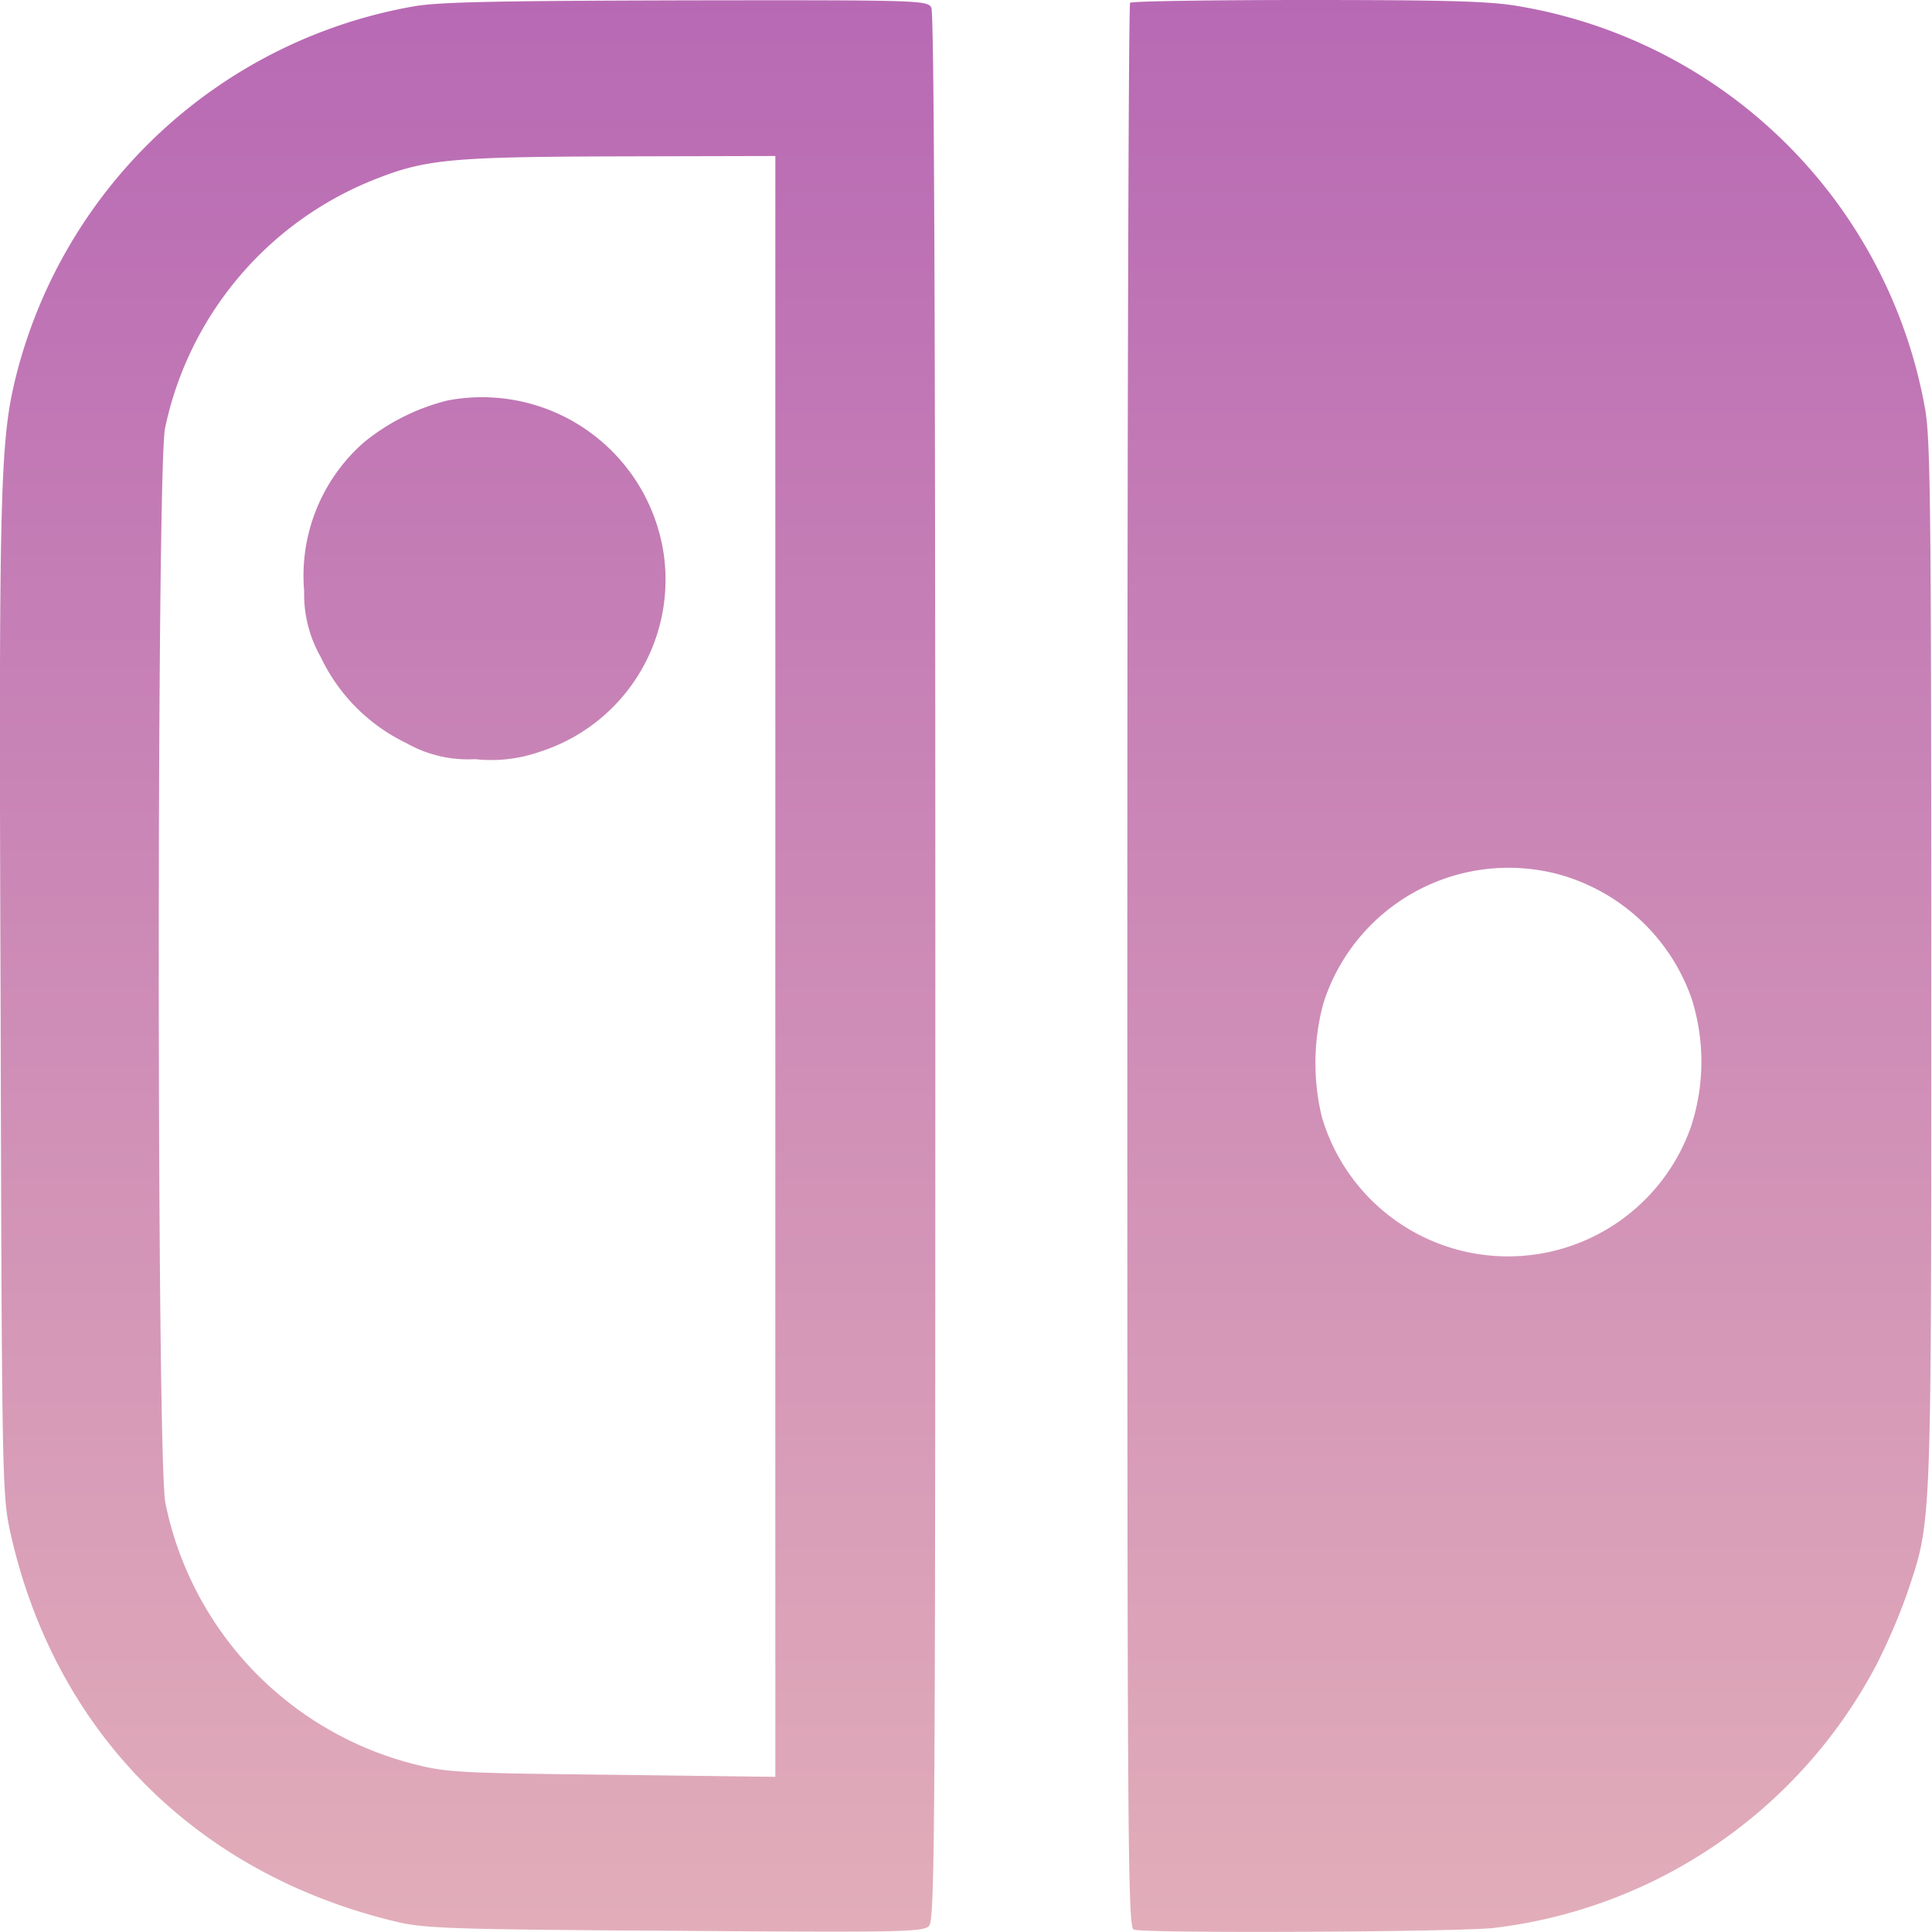
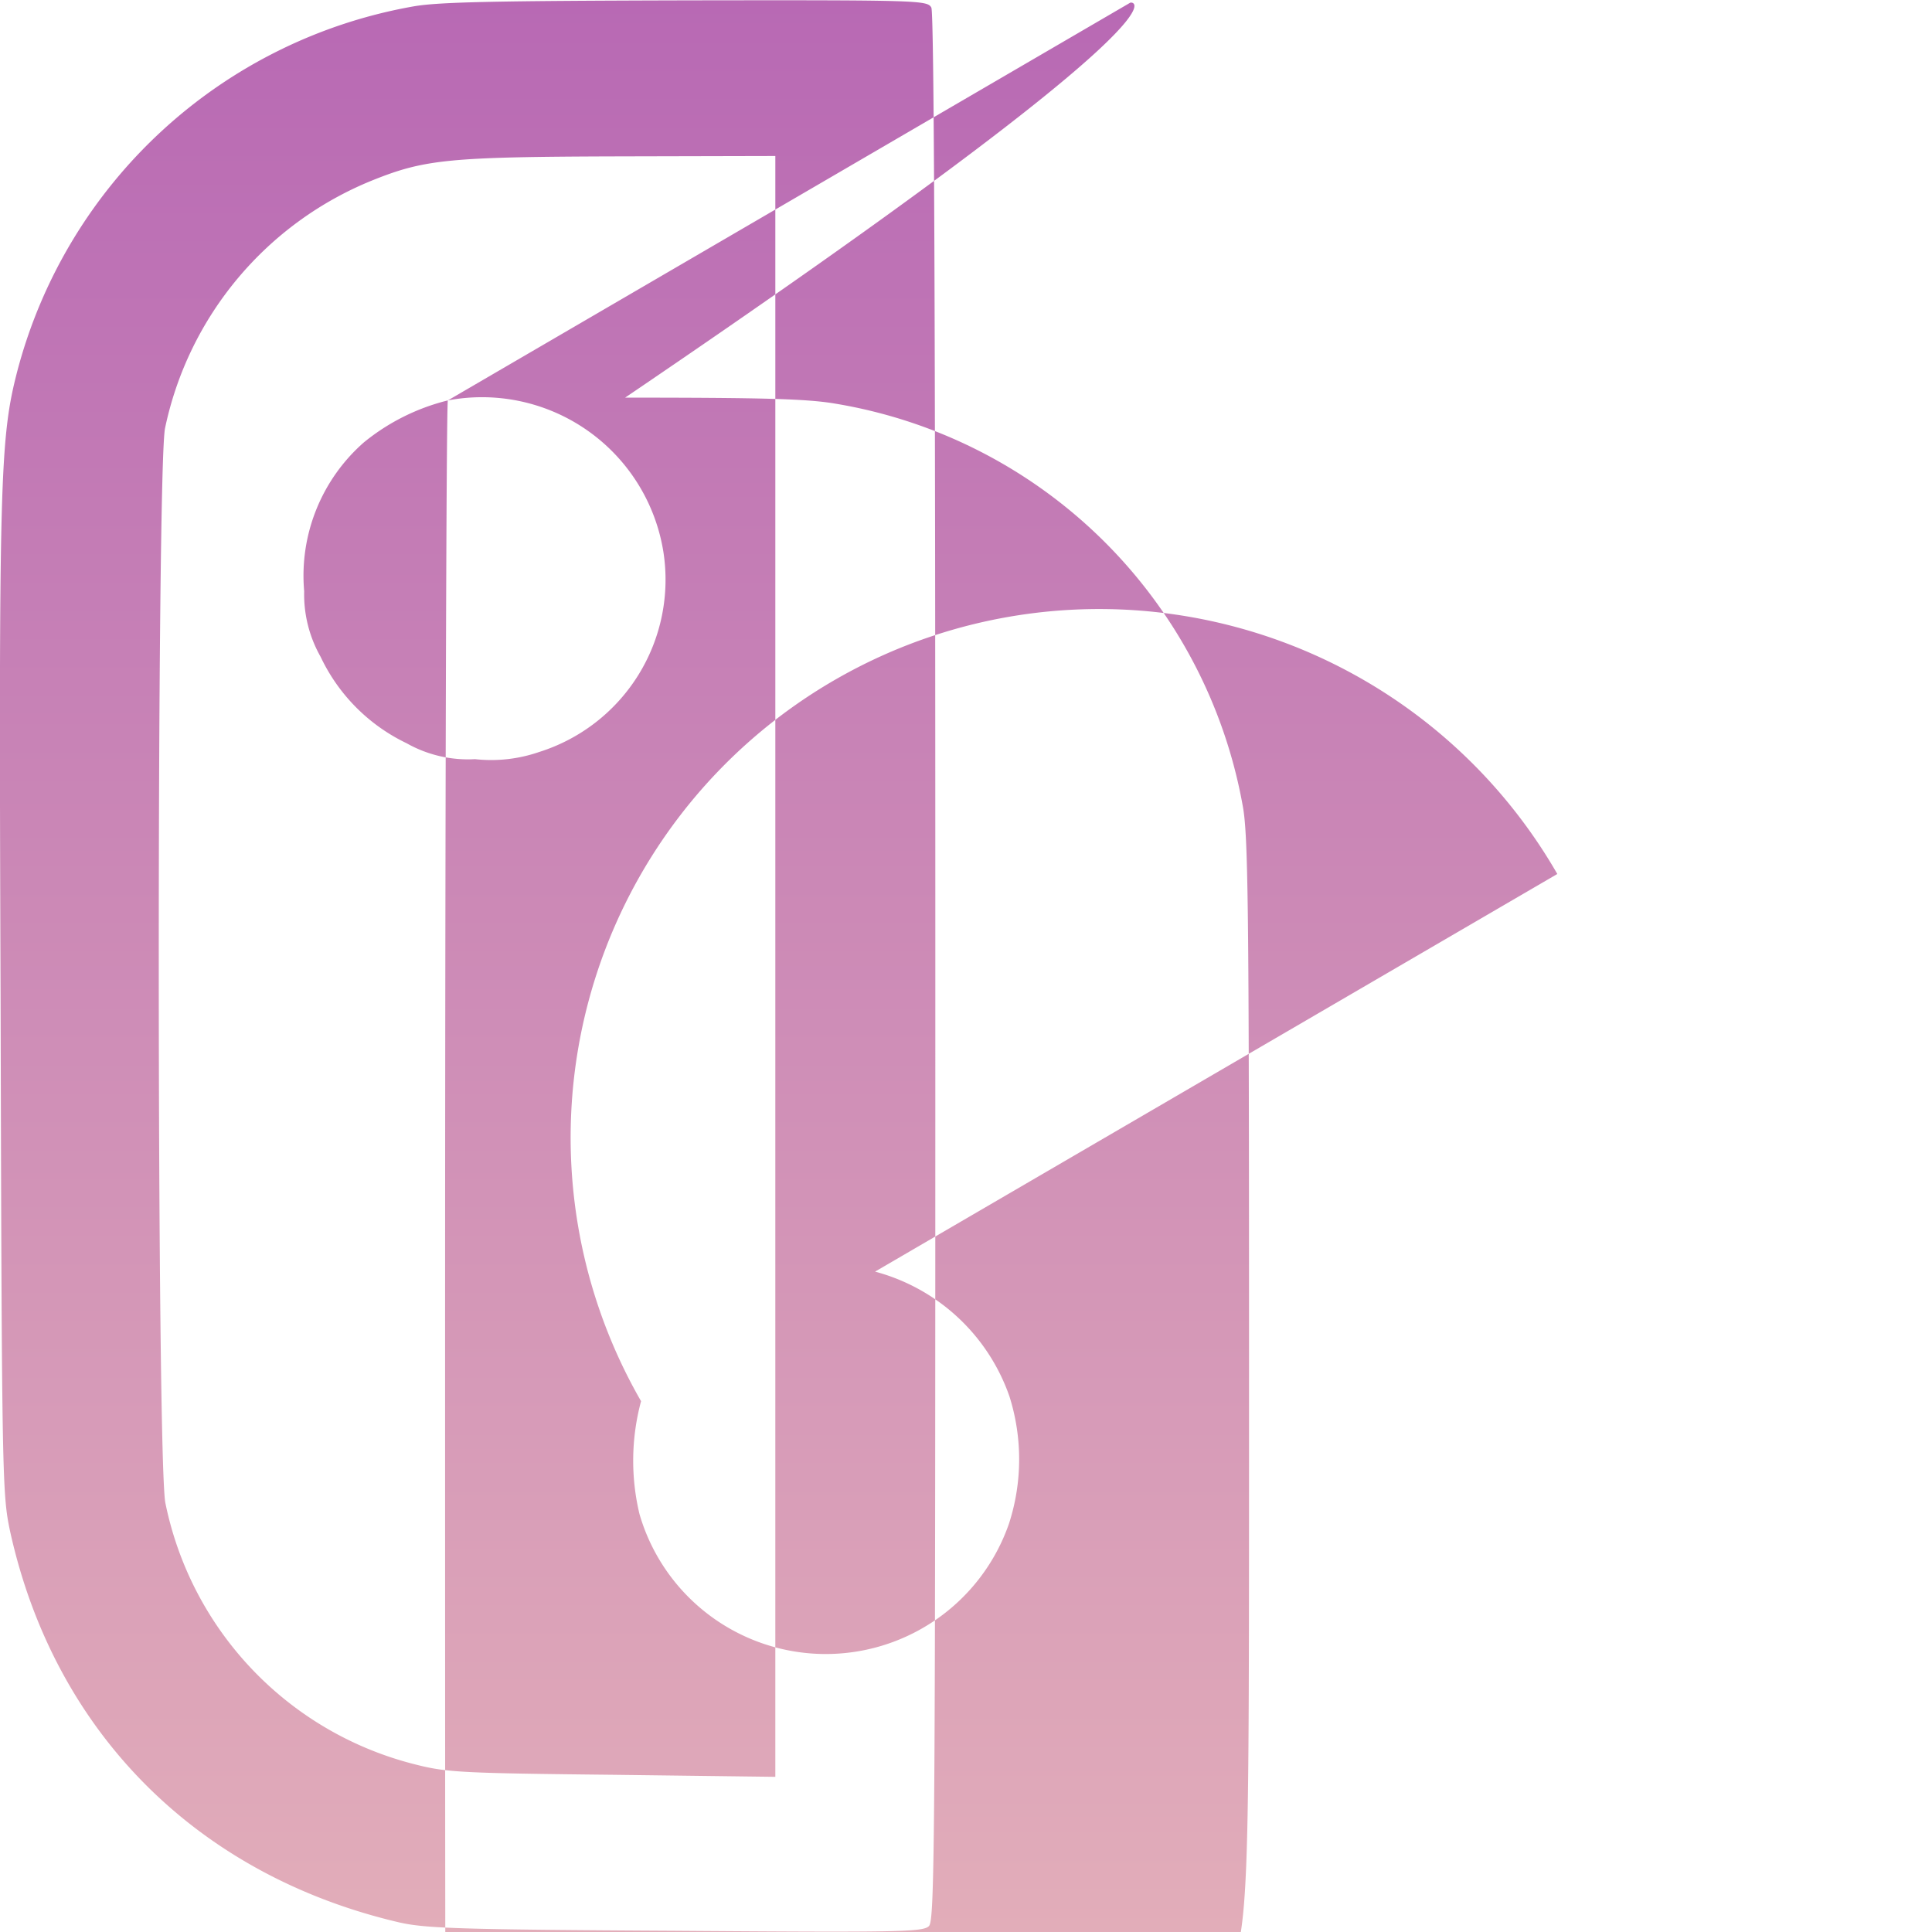
<svg xmlns="http://www.w3.org/2000/svg" width="80" height="80" viewBox="0 0 160 160">
  <defs>
    <style>
      .cls-1 {
        fill-rule: evenodd;
        fill: url(#linear-gradient);
      }
    </style>
    <linearGradient id="linear-gradient" x1="2083.34" y1="1860" x2="2083.34" y2="1700" gradientUnits="userSpaceOnUse">
      <stop offset="0" stop-color="#e2adb9" />
      <stop offset="1" stop-color="#b869b4" />
    </linearGradient>
  </defs>
-   <path id="Nintendo_Switch" data-name="Nintendo Switch" class="cls-1" d="M2037.58,1700.53a41.343,41.343,0,0,0-32.79,30.14c-1.46,5.6-1.56,8.88-1.4,52.31,0.1,39.89.14,40.81,0.8,43.9,3.68,16.59,15.47,28.42,32.23,32.33,2.18,0.49,4.97.59,22.89,0.69,18.54,0.14,20.47.1,20.96-.39s0.53-6.9.53-79.38c0-53.73-.1-79.04-0.33-79.5-0.33-.6-0.89-0.63-20.3-0.6C2044.4,1700.07,2039.66,1700.16,2037.58,1700.53Zm29.97,79.5v67.12l-13.48-.17c-12.42-.13-13.74-0.2-16.23-0.83a28.086,28.086,0,0,1-20.8-21.66c-0.73-3.35-.73-85.77-0.03-89.04a28.444,28.444,0,0,1,17.16-20.51c4.37-1.76,6.39-1.95,20.56-1.99l12.82-.03v67.11Zm-27.12-46.87a17.707,17.707,0,0,0-6.96,3.48,14.689,14.689,0,0,0-4.94,12.32,10.479,10.479,0,0,0,1.36,5.43,15.088,15.088,0,0,0,7.12,7.16,10.323,10.323,0,0,0,5.67,1.32,12.164,12.164,0,0,0,5.3-.59,14.962,14.962,0,0,0,10.3-16.57A15.214,15.214,0,0,0,2040.43,1733.16Zm56.5-32.93c-0.13.1-.23,36.01-0.23,79.8,0,72.25.03,79.57,0.53,79.77,0.9,0.33,26.6.2,29.78-.13a41.342,41.342,0,0,0,31.76-21.86,50.622,50.622,0,0,0,2.49-5.8c2.08-6.23,2.02-4.57,2.02-52.17,0-38-.07-43.67-0.53-46.08a41.13,41.13,0,0,0-33.72-33.26c-2.32-.4-5.9-0.5-17.42-0.5C2103.66,1700,2097.03,1700.1,2096.93,1700.23Zm35.38,72.15a16.216,16.216,0,0,1,11.13,10.34,17.275,17.275,0,0,1-.04,10.53,16.061,16.061,0,0,1-30.6-.79,18.988,18.988,0,0,1,.13-9.35A16.094,16.094,0,0,1,2132.31,1772.38Z" transform="translate(-2003.34 -1700)" />
+   <path id="Nintendo_Switch" data-name="Nintendo Switch" class="cls-1" d="M2037.58,1700.53a41.343,41.343,0,0,0-32.79,30.14c-1.46,5.6-1.56,8.88-1.4,52.31,0.1,39.89.14,40.81,0.8,43.9,3.68,16.59,15.47,28.42,32.23,32.33,2.18,0.49,4.97.59,22.89,0.69,18.54,0.14,20.47.1,20.96-.39s0.53-6.9.53-79.38c0-53.73-.1-79.04-0.33-79.5-0.33-.6-0.89-0.63-20.3-0.6C2044.4,1700.07,2039.66,1700.16,2037.58,1700.53Zm29.97,79.5v67.12l-13.48-.17c-12.42-.13-13.74-0.2-16.23-0.83a28.086,28.086,0,0,1-20.8-21.66c-0.73-3.35-.73-85.77-0.03-89.04a28.444,28.444,0,0,1,17.16-20.51c4.37-1.76,6.39-1.95,20.56-1.99l12.82-.03v67.11Zm-27.12-46.87a17.707,17.707,0,0,0-6.96,3.48,14.689,14.689,0,0,0-4.94,12.32,10.479,10.479,0,0,0,1.36,5.43,15.088,15.088,0,0,0,7.12,7.16,10.323,10.323,0,0,0,5.67,1.32,12.164,12.164,0,0,0,5.3-.59,14.962,14.962,0,0,0,10.3-16.57A15.214,15.214,0,0,0,2040.43,1733.16Zc-0.13.1-.23,36.01-0.23,79.8,0,72.25.03,79.57,0.53,79.77,0.9,0.33,26.6.2,29.78-.13a41.342,41.342,0,0,0,31.76-21.86,50.622,50.622,0,0,0,2.49-5.8c2.08-6.23,2.02-4.57,2.02-52.17,0-38-.07-43.67-0.53-46.08a41.13,41.13,0,0,0-33.72-33.26c-2.32-.4-5.9-0.5-17.42-0.5C2103.66,1700,2097.03,1700.1,2096.93,1700.23Zm35.38,72.15a16.216,16.216,0,0,1,11.13,10.34,17.275,17.275,0,0,1-.04,10.53,16.061,16.061,0,0,1-30.6-.79,18.988,18.988,0,0,1,.13-9.35A16.094,16.094,0,0,1,2132.31,1772.38Z" transform="translate(-2003.34 -1700)" />
</svg>